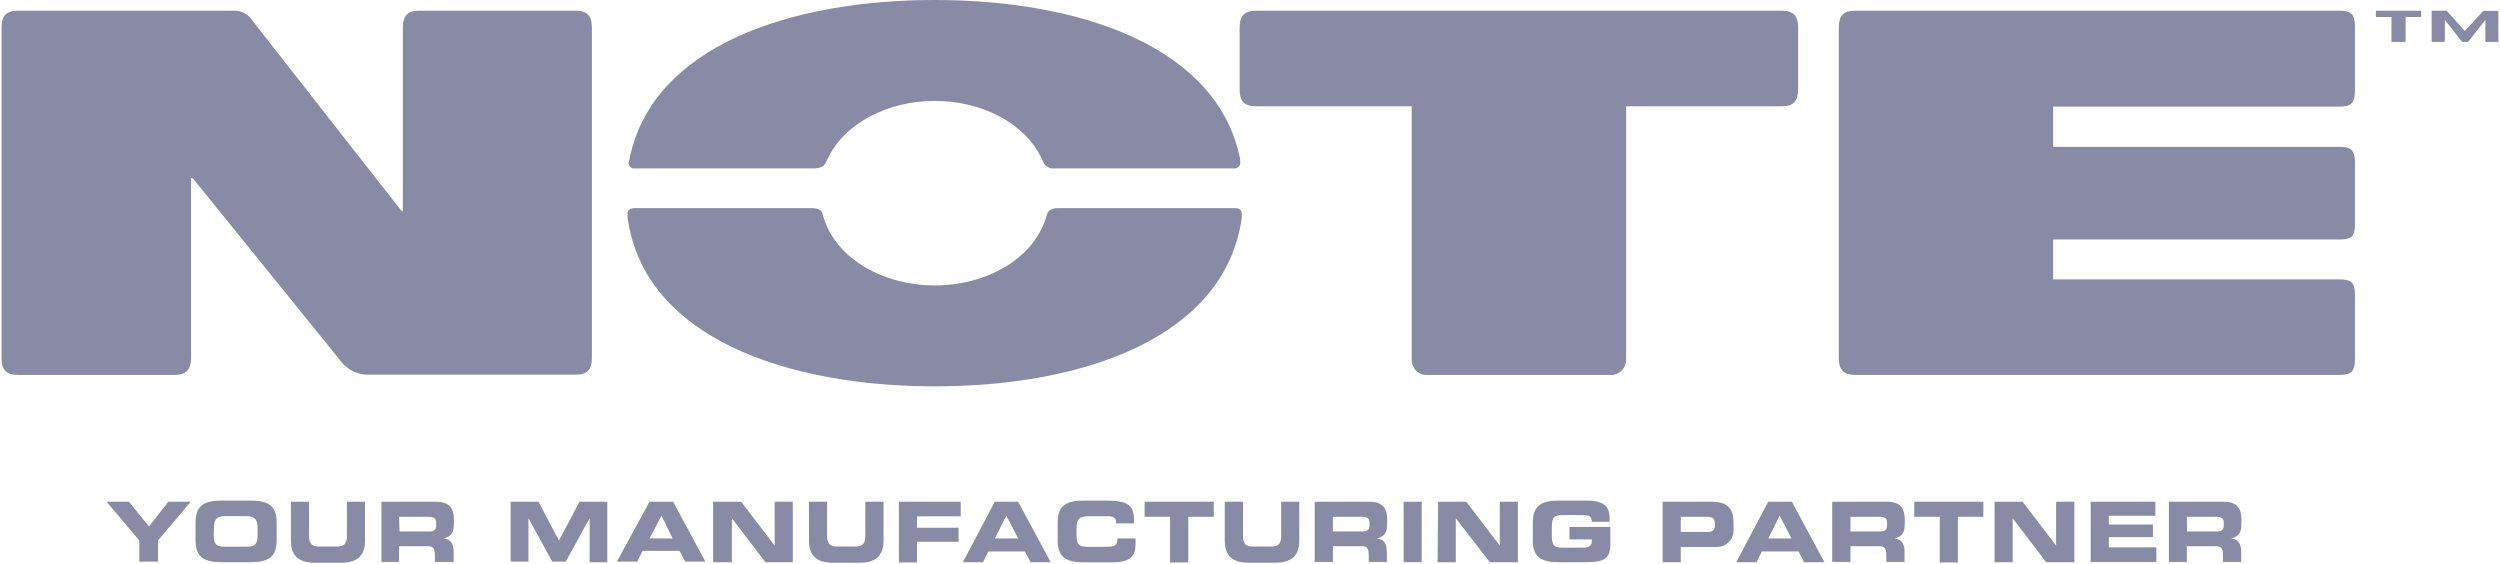
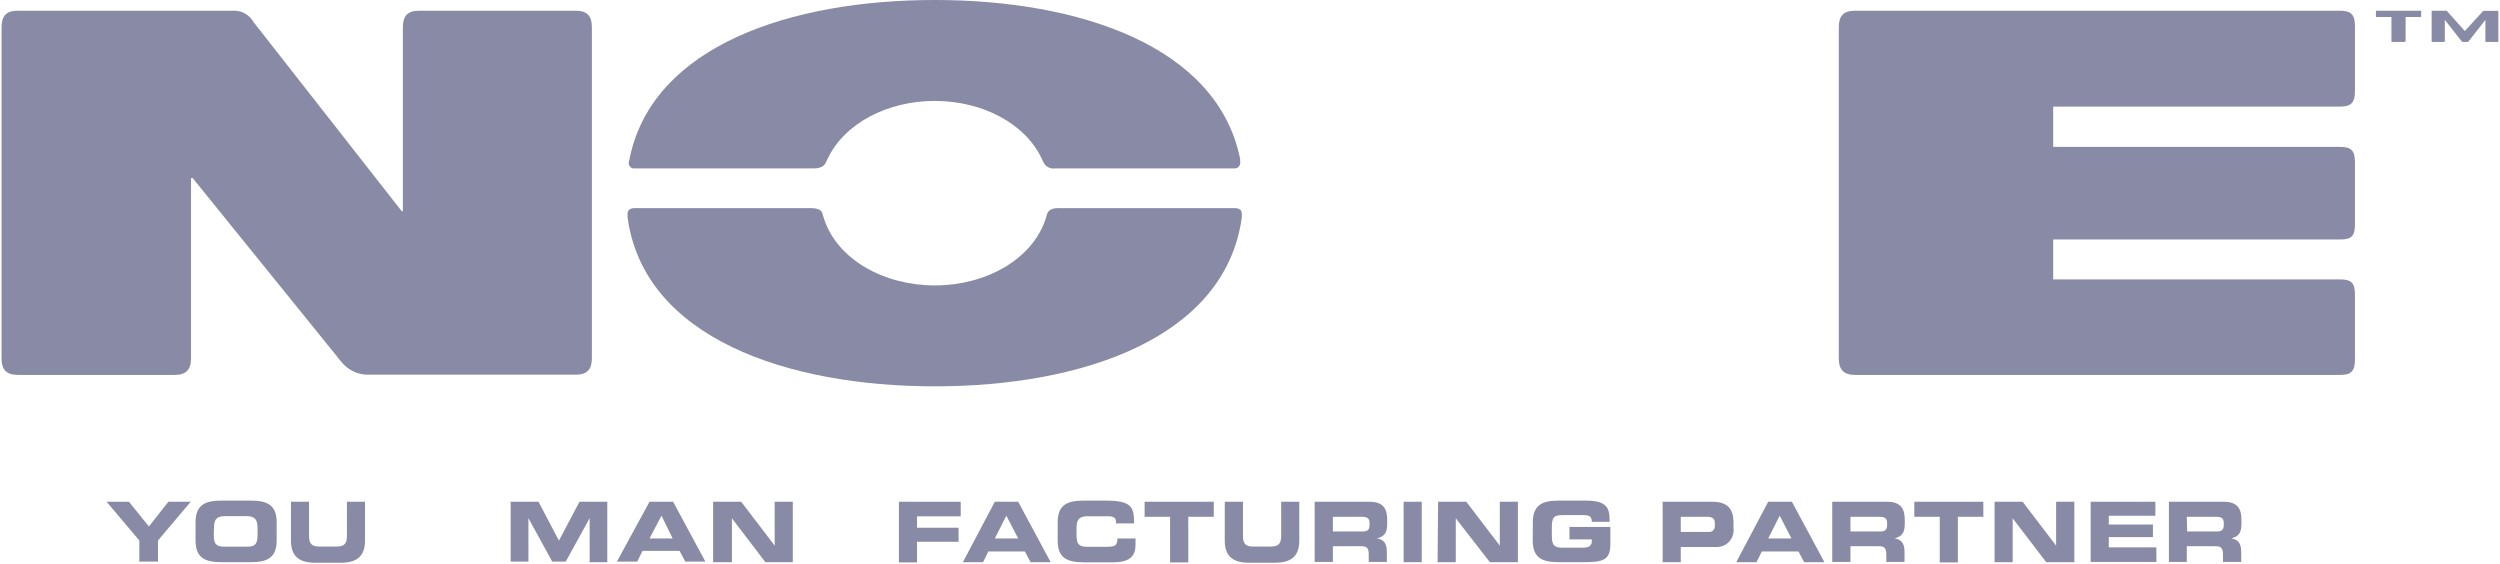
<svg xmlns="http://www.w3.org/2000/svg" width="164" height="37" viewBox="0 0 164 37" fill="none">
  <path d="M157.714 2.753H156.937C156.885 2.753 156.878 2.753 156.878 2.693V1.115H155.903C155.903 1.115 155.859 1.115 155.859 1.077V0.748C155.859 0.711 155.859 0.703 155.903 0.703H158.784C158.82 0.703 158.828 0.703 158.828 0.748V1.077C158.828 1.077 158.828 1.115 158.784 1.115H157.809V2.693C157.772 2.745 157.765 2.753 157.714 2.753Z" fill="#888AA6" />
  <path d="M160.307 2.753H159.574C159.523 2.753 159.516 2.753 159.516 2.693V0.748C159.516 0.711 159.516 0.703 159.567 0.703H160.461C160.475 0.704 160.489 0.708 160.501 0.714C160.514 0.72 160.525 0.729 160.534 0.741L161.692 2.035L162.872 0.748C162.889 0.727 162.912 0.714 162.938 0.711H163.847C163.847 0.711 163.891 0.711 163.891 0.755V2.693C163.891 2.745 163.891 2.753 163.832 2.753H163.099C163.063 2.753 163.041 2.753 163.041 2.693V1.302L161.956 2.693C161.956 2.693 161.905 2.753 161.861 2.753H161.568C161.524 2.753 161.472 2.693 161.472 2.693L160.38 1.302V2.693C160.373 2.745 160.358 2.753 160.307 2.753Z" fill="#888AA6" />
  <path d="M0.102 23.503V1.81C0.102 1.04 0.409 0.703 1.164 0.703H15.426C15.673 0.714 15.914 0.788 16.125 0.918C16.336 1.049 16.512 1.232 16.635 1.451L26.353 13.854C26.377 13.862 26.403 13.862 26.427 13.854V1.788C26.427 1.04 26.749 0.703 27.482 0.703H37.742C38.512 0.703 38.827 1.025 38.827 1.795V23.488C38.827 24.236 38.526 24.58 37.757 24.58H24.287C23.921 24.603 23.556 24.535 23.221 24.383C22.887 24.231 22.594 23.998 22.366 23.705C22.279 23.608 22.169 23.458 22.169 23.458L12.641 11.684C12.62 11.679 12.597 11.679 12.575 11.684C12.569 11.68 12.561 11.678 12.553 11.678C12.546 11.678 12.538 11.68 12.531 11.684V23.503C12.531 24.251 12.209 24.595 11.461 24.595H1.201C0.417 24.595 0.102 24.266 0.102 23.503Z" fill="#888AA6" />
-   <path d="M81.32 5.887V1.803C81.32 1.055 81.628 0.703 82.39 0.703H116.894C117.627 0.703 117.957 1.025 117.957 1.795V5.88C117.957 6.628 117.657 6.972 116.887 6.972H106.671V23.503C106.684 23.647 106.666 23.791 106.619 23.927C106.572 24.063 106.497 24.187 106.399 24.291C106.301 24.395 106.182 24.475 106.051 24.528C105.919 24.58 105.778 24.603 105.637 24.595H93.669C93.527 24.608 93.383 24.588 93.249 24.538C93.114 24.488 92.992 24.409 92.891 24.305C92.79 24.202 92.712 24.077 92.662 23.94C92.614 23.803 92.594 23.656 92.607 23.511V6.972H82.39C81.635 6.972 81.32 6.65 81.32 5.887Z" fill="#888AA6" />
  <path d="M154.484 19.322V23.585C154.484 24.333 154.257 24.595 153.509 24.595H121.695C120.962 24.595 120.625 24.266 120.625 23.503V1.795C120.625 1.047 120.925 0.703 121.688 0.703H153.48C154.213 0.703 154.484 0.935 154.484 1.705V5.984C154.484 6.732 154.242 6.994 153.495 6.994H134.689V9.635H153.495C154.228 9.635 154.484 9.859 154.484 10.637V14.736C154.484 15.484 154.257 15.709 153.509 15.709H134.689V18.327H153.495C154.25 18.327 154.484 18.559 154.484 19.322Z" fill="#888AA6" />
  <path fill-rule="evenodd" clip-rule="evenodd" d="M54.207 10.592L54.273 10.457C55.372 8.079 58.245 6.62 61.316 6.62C64.386 6.62 67.223 8.049 68.337 10.405L68.425 10.592C68.487 10.748 68.599 10.878 68.743 10.961C68.886 11.043 69.053 11.074 69.216 11.048H80.942C81.002 11.056 81.062 11.049 81.119 11.027C81.175 11.006 81.225 10.971 81.266 10.926C81.306 10.88 81.335 10.825 81.35 10.766C81.365 10.707 81.366 10.644 81.353 10.585C81.353 10.532 81.353 10.48 81.353 10.428C79.858 2.992 70.733 0 61.316 0C51.898 0 42.854 2.992 41.315 10.338C41.315 10.413 41.279 10.495 41.264 10.57C41.243 10.629 41.237 10.693 41.247 10.755C41.258 10.817 41.284 10.875 41.323 10.923C41.362 10.972 41.413 11.009 41.471 11.031C41.529 11.053 41.592 11.059 41.653 11.048H53.379C54.009 11.048 54.148 10.742 54.207 10.592Z" fill="#888AA6" />
  <path fill-rule="evenodd" clip-rule="evenodd" d="M68.666 14.116L68.6 14.341C67.721 17.041 64.643 18.724 61.323 18.724C58.003 18.724 54.91 17.033 54.045 14.318L53.979 14.109C53.943 13.959 53.921 13.652 53.18 13.652H41.66C41.147 13.652 41.154 13.959 41.168 14.109V14.258C42.238 22.157 51.627 25.344 61.323 25.344C71.019 25.344 80.378 22.165 81.462 14.266V14.124C81.462 13.974 81.506 13.652 80.978 13.652H69.406C68.798 13.652 68.703 13.966 68.666 14.116Z" fill="#888AA6" />
  <path d="M9.14 35.457L6.992 32.914H8.458L9.77 34.537L11.045 32.914H12.511L10.363 35.457V36.841H9.14V35.457Z" fill="#888AA6" />
  <path d="M12.828 34.269C12.828 33.109 13.466 32.84 14.536 32.84H16.441C17.511 32.84 18.149 33.109 18.149 34.269V35.45C18.149 36.61 17.511 36.879 16.441 36.879H14.536C13.466 36.879 12.828 36.61 12.828 35.45V34.269ZM14.023 35.069C14.023 35.645 14.14 35.862 14.704 35.862H16.221C16.778 35.862 16.896 35.645 16.896 35.069V34.643C16.896 34.156 16.778 33.857 16.163 33.857H14.77C14.14 33.857 14.037 34.156 14.037 34.643L14.023 35.069Z" fill="#888AA6" />
  <path d="M19.086 32.914H20.273V35.158C20.273 35.659 20.449 35.854 20.94 35.854H22.091C22.582 35.854 22.758 35.659 22.758 35.158V32.914H23.945V35.465C23.945 36.452 23.447 36.916 22.355 36.916H20.676C19.584 36.916 19.086 36.452 19.086 35.465V32.914Z" fill="#888AA6" />
-   <path d="M25.023 32.914H28.607C29.523 32.914 29.773 33.385 29.773 34.096V34.343C29.773 34.874 29.655 35.188 29.106 35.315C29.465 35.383 29.758 35.54 29.758 36.19V36.864H28.527V36.385C28.527 35.966 28.409 35.831 28.043 35.831H26.174V36.864H25.023V32.914ZM26.211 34.866H28.175C28.497 34.866 28.615 34.732 28.615 34.447V34.32C28.615 33.969 28.446 33.901 28.072 33.901H26.174L26.211 34.866Z" fill="#888AA6" />
  <path d="M33.5 32.914H35.325L36.666 35.465L38.014 32.914H39.839V36.879H38.681V33.991L37.113 36.841H36.226L34.665 33.991V36.841H33.5V32.914Z" fill="#888AA6" />
  <path d="M42.609 32.914H44.155L46.273 36.841H44.954L44.58 36.138H42.147L41.803 36.841H40.469L42.609 32.914ZM42.609 35.323H44.126L43.393 33.827L42.609 35.323Z" fill="#888AA6" />
  <path d="M46.781 32.914H48.621L50.819 35.794V32.914H52.007V36.879H50.211L48.013 33.999V36.879H46.781V32.914Z" fill="#888AA6" />
-   <path d="M53.07 32.914H54.258V35.158C54.258 35.659 54.434 35.854 54.925 35.854H56.104C56.588 35.854 56.764 35.659 56.764 35.158V32.914H57.959V35.465C57.959 36.452 57.46 36.916 56.368 36.916H54.661C53.569 36.916 53.07 36.452 53.07 35.465V32.914Z" fill="#888AA6" />
  <path d="M58.969 32.914H63.022V33.871H60.156V34.62H62.882V35.54H60.156V36.894H58.969V32.914Z" fill="#888AA6" />
  <path d="M65.26 32.914H66.792L68.924 36.879H67.605L67.231 36.175H64.835L64.491 36.879H63.164L65.26 32.914ZM65.26 35.323H66.792L66.015 33.827L65.26 35.323Z" fill="#888AA6" />
  <path d="M69.383 34.269C69.383 33.109 70.02 32.84 71.098 32.84H72.49C74.183 32.84 74.403 33.206 74.396 34.336H73.209V34.224C73.209 33.939 73.003 33.865 72.651 33.865H71.354C70.724 33.865 70.621 34.164 70.621 34.65V35.077C70.621 35.652 70.739 35.869 71.303 35.869H72.571C73.106 35.869 73.304 35.817 73.304 35.323H74.491V35.697C74.491 36.363 74.257 36.887 73.025 36.887H71.098C70.02 36.887 69.383 36.617 69.383 35.458V34.269Z" fill="#888AA6" />
  <path d="M75.086 32.914H79.623V33.901H77.951V36.894H76.757V33.901H75.086V32.914Z" fill="#888AA6" />
  <path d="M80.344 32.914H81.538V35.158C81.538 35.659 81.714 35.854 82.198 35.854H83.378C83.869 35.854 84.045 35.659 84.045 35.158V32.914H85.232V35.465C85.232 36.452 84.734 36.916 83.642 36.916H81.934C80.842 36.916 80.344 36.452 80.344 35.465V32.914Z" fill="#888AA6" />
  <path d="M86.242 32.914H89.833C90.749 32.914 90.999 33.385 90.999 34.096V34.343C90.999 34.874 90.881 35.188 90.332 35.315C90.683 35.383 90.977 35.54 90.977 36.19V36.864H89.789V36.385C89.789 35.966 89.672 35.831 89.306 35.831H87.437V36.864H86.242V32.914ZM87.437 34.866H89.401C89.723 34.866 89.841 34.732 89.841 34.447V34.32C89.841 33.969 89.665 33.901 89.291 33.901H87.437V34.866Z" fill="#888AA6" />
  <path d="M92.078 32.914H93.265V36.879H92.078V32.914Z" fill="#888AA6" />
  <path d="M94.341 32.914H96.188L98.387 35.794V32.914H99.574V36.879H97.735L95.499 33.999V36.879H94.305L94.341 32.914Z" fill="#888AA6" />
  <path d="M100.554 34.269C100.554 33.109 101.192 32.84 102.262 32.84H104.05C105.406 32.84 105.589 33.334 105.589 34.104V34.231H104.424C104.424 33.835 104.204 33.79 103.823 33.79H102.533C101.932 33.79 101.8 33.932 101.8 34.613V35.106C101.8 35.787 101.954 35.929 102.533 35.929H103.801C104.109 35.929 104.424 35.884 104.424 35.495V35.383H102.958V34.568H105.64V35.69C105.64 36.827 105.061 36.879 103.72 36.879H102.254C101.184 36.879 100.547 36.61 100.547 35.45L100.554 34.269Z" fill="#888AA6" />
  <path d="M109.07 32.914H112.31C113.438 32.914 113.717 33.498 113.717 34.276V34.612C113.739 34.772 113.727 34.934 113.682 35.089C113.637 35.243 113.559 35.386 113.455 35.507C113.35 35.628 113.221 35.724 113.077 35.789C112.932 35.854 112.775 35.886 112.617 35.884H110.258V36.879H109.07V32.914ZM110.258 34.896H112.104C112.158 34.9 112.212 34.892 112.263 34.871C112.313 34.852 112.358 34.82 112.395 34.78C112.432 34.74 112.46 34.692 112.477 34.64C112.494 34.588 112.499 34.532 112.493 34.477V34.32C112.493 34.051 112.361 33.901 112.002 33.901H110.258V34.896Z" fill="#888AA6" />
  <path d="M115.994 32.914H117.548L119.681 36.879H118.354L117.981 36.175H115.577L115.225 36.879H113.898L115.994 32.914ZM115.994 35.323H117.519L116.749 33.827L115.994 35.323Z" fill="#888AA6" />
  <path d="M120.195 32.914H123.786C124.703 32.914 124.952 33.385 124.952 34.096V34.343C124.952 34.874 124.834 35.188 124.285 35.315C124.637 35.383 124.937 35.54 124.937 36.19V36.864H123.742V36.385C123.742 35.966 123.625 35.831 123.259 35.831H121.39V36.864H120.195V32.914ZM121.39 34.866H123.354C123.676 34.866 123.794 34.732 123.794 34.447V34.32C123.794 33.969 123.618 33.901 123.244 33.901H121.39V34.866Z" fill="#888AA6" />
  <path d="M125.578 32.914H130.107V33.901H128.436V36.894H127.249V33.901H125.578V32.914Z" fill="#888AA6" />
  <path d="M130.844 32.914H132.683L134.882 35.794V32.914H136.077V36.879H134.23L132.031 33.999V36.879H130.844V32.914Z" fill="#888AA6" />
  <path d="M137.148 32.914H141.392V33.834H138.336V34.41H141.231V35.233H138.336V35.906H141.458V36.864H137.148V32.914Z" fill="#888AA6" />
  <path d="M142.281 32.914H145.872C146.788 32.914 147.038 33.385 147.038 34.096V34.343C147.038 34.874 146.92 35.188 146.371 35.315C146.723 35.383 147.023 35.54 147.023 36.19V36.864H145.828V36.385C145.828 35.966 145.711 35.831 145.345 35.831H143.454V36.864H142.281V32.914ZM143.476 34.866H145.44C145.762 34.866 145.88 34.732 145.88 34.447V34.32C145.88 33.969 145.704 33.901 145.33 33.901H143.454L143.476 34.866Z" fill="#888AA6" />
</svg>